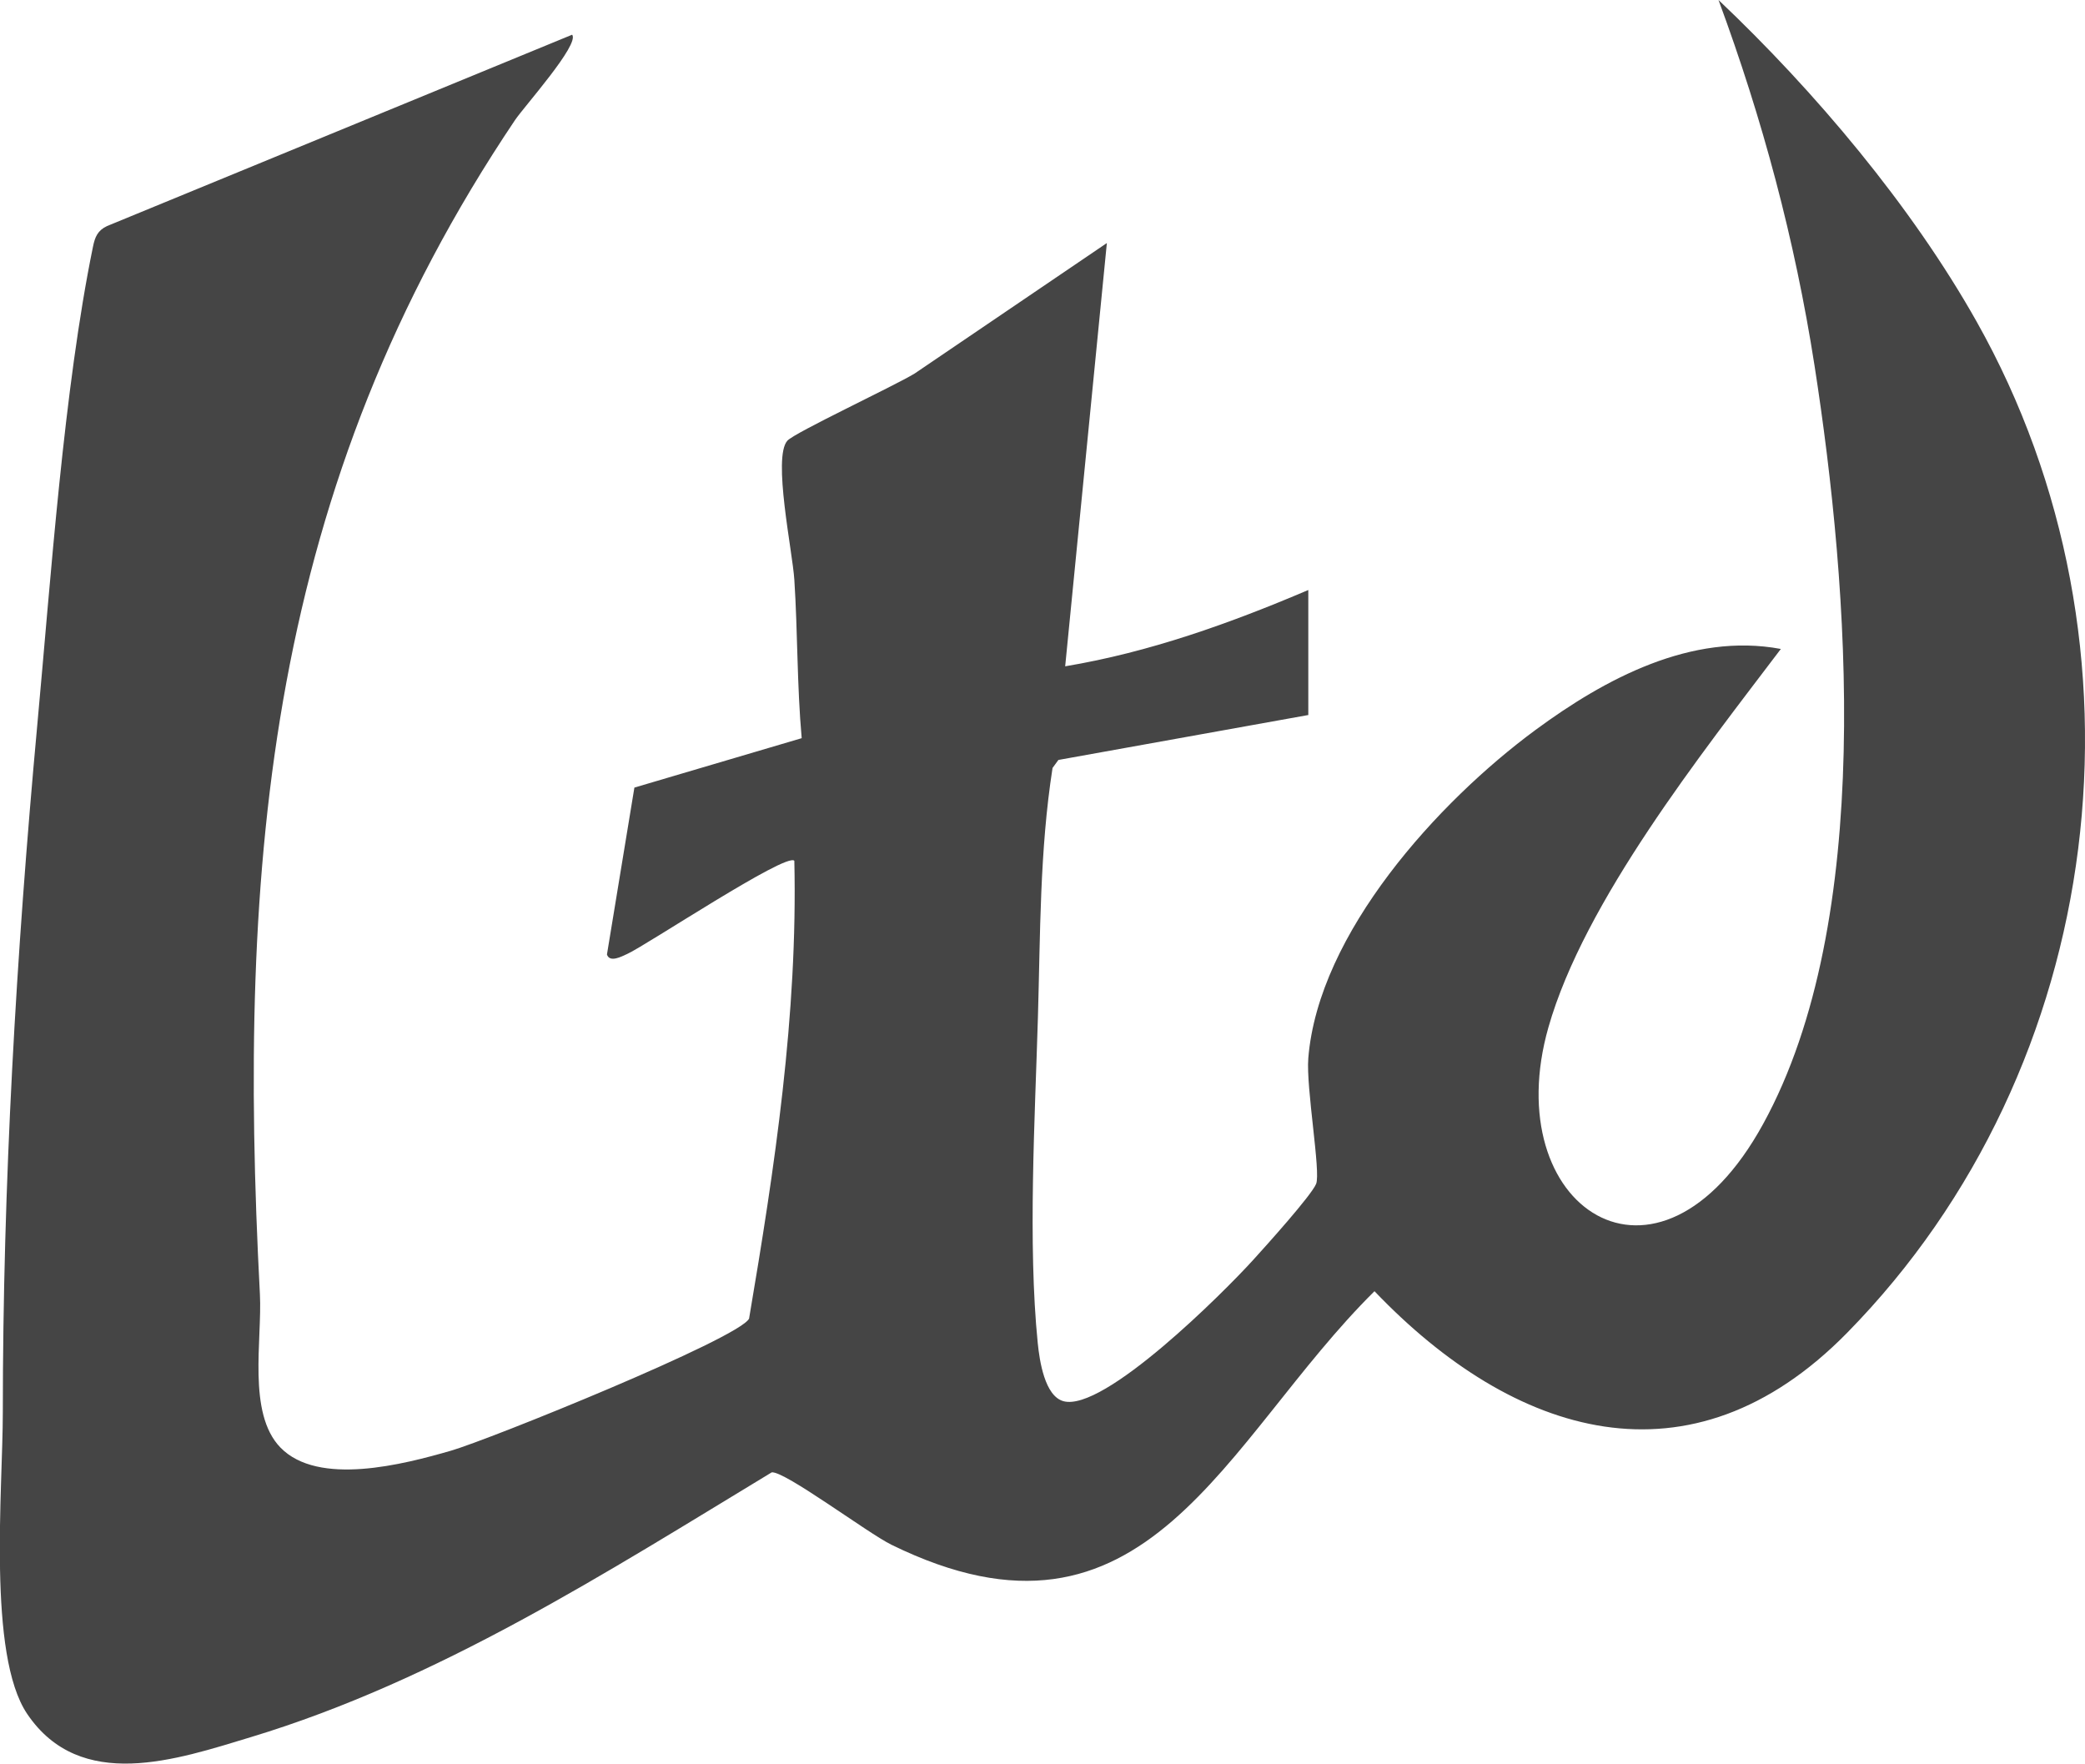
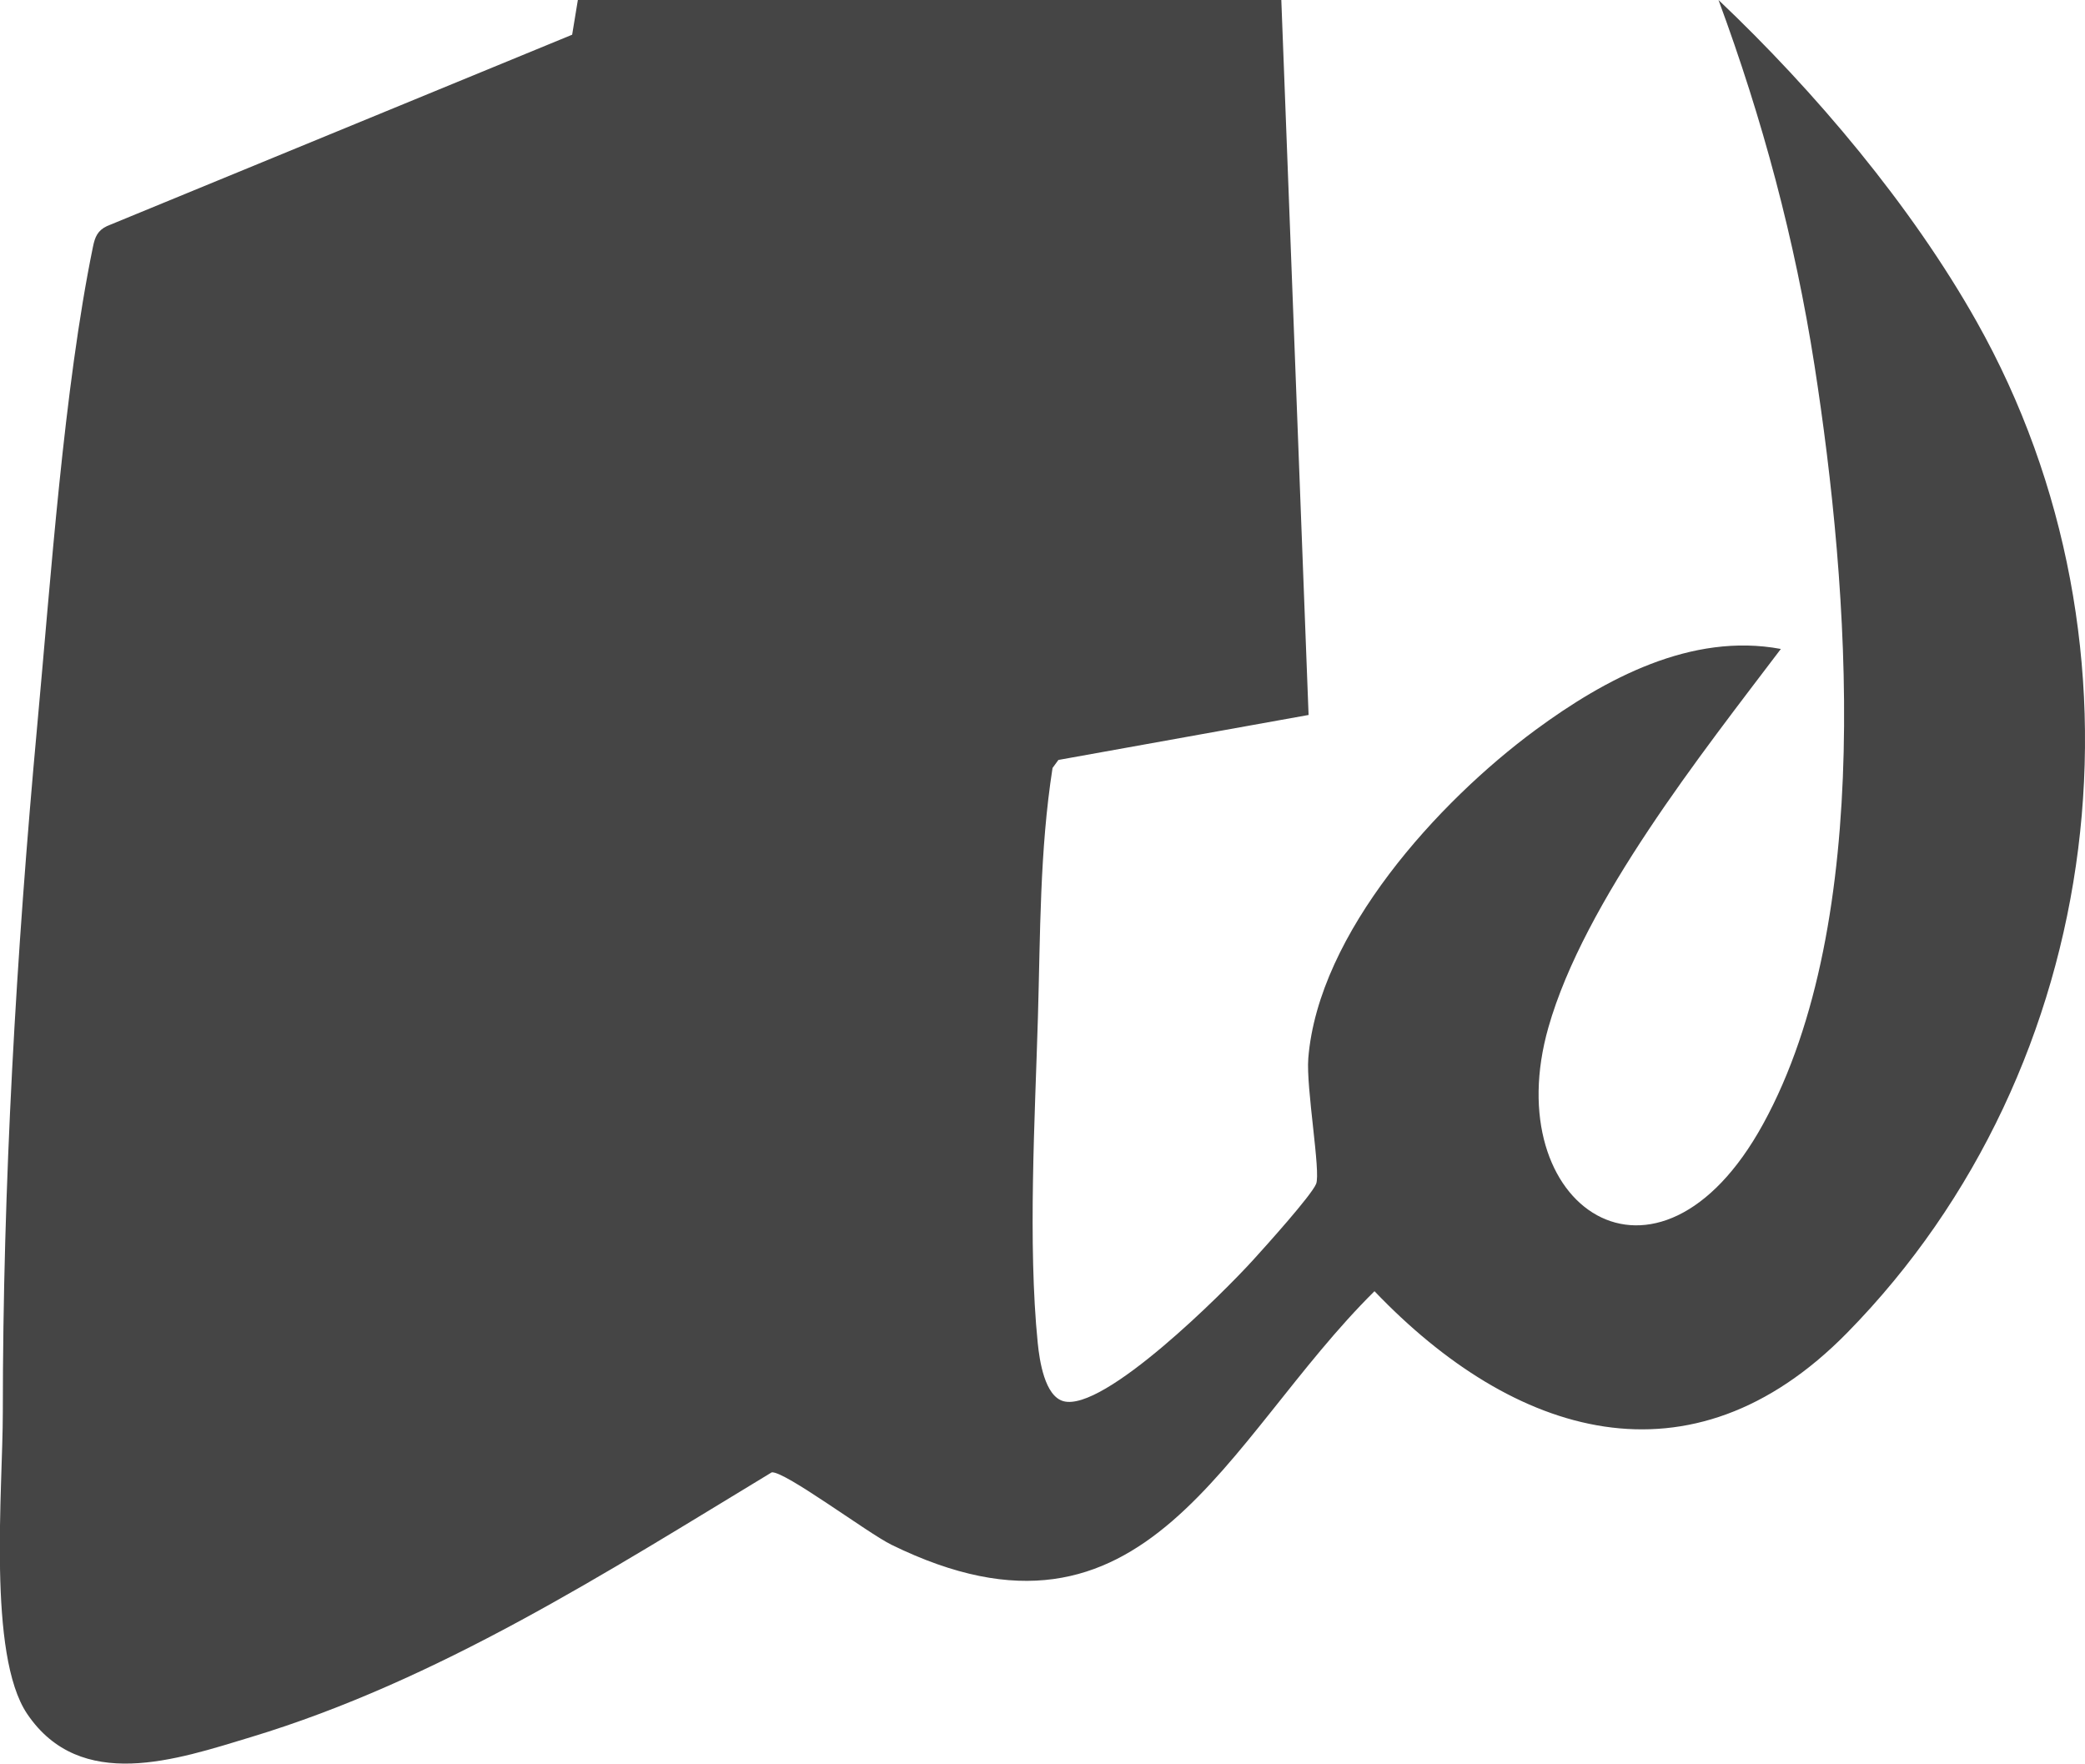
<svg xmlns="http://www.w3.org/2000/svg" id="Capa_1" data-name="Capa 1" viewBox="0 0 221.09 187">
  <defs>
    <style> .cls-1 { fill: #454545; } </style>
  </defs>
-   <path class="cls-1" d="M138.76,75.81l-26.53,4.77-.62.85c-1.37,8.8-1.29,17.56-1.55,26.42-.31,10.62-1.08,24.02-.02,34.55.19,1.88.74,5.62,2.72,6.17,4.27,1.19,17.02-11.55,20.12-14.97,1.31-1.44,6.17-6.83,6.68-8.07s-1.08-10.19-.83-13.32c1.07-13.28,13.79-27.22,24.09-34.81,7.37-5.43,16.54-10.36,26.02-8.59-8.35,11.03-20.85,26.77-24.65,40.13-5.42,19.06,11.58,30.63,22.77,10.24,11.84-21.57,9.12-56.81,5.45-80.42-2.08-13.34-5.51-26.12-10.18-38.76,10.21,9.67,20.46,21.82,27.37,34.1,19.34,34.34,13.95,79.04-13.74,107.23-16.61,16.91-35.33,11.04-50.11-4.42-16.01,15.85-24.11,40.18-51.23,26.88-2.49-1.22-11.36-7.87-12.69-7.67-17.59,10.65-35.33,22.05-55.22,28.07-7.89,2.39-18.07,5.89-23.72-2.45-4.24-6.27-2.59-23.84-2.59-31.99,0-24.08,1.42-48.59,3.65-72.83,1.44-15.61,2.82-35.7,5.91-50.76.21-1.03.49-1.72,1.49-2.19L60.67,3.68c.82,1.02-5.09,7.62-6.05,9.04-26.15,38.89-29.48,78.49-27.06,124.51.25,4.84-1.35,12.59,2.16,16.24,4.02,4.17,13.11,1.79,18.07.36,4.04-1.16,30.54-11.89,31.64-14.01,2.72-16.02,5.17-32.23,4.8-48.55-.83-.92-15.74,8.99-17.72,9.88-.62.28-1.85.95-2.15.06l2.91-17.7,17.74-5.24c-.5-5.57-.42-11.23-.78-16.8-.19-3-2.32-12.97-.74-14.74.78-.87,11.19-5.73,13.49-7.12l20.39-13.84-4.42,44.88c8.94-1.49,17.49-4.56,25.78-8.09v13.25Z" />
+   <path class="cls-1" d="M138.76,75.81l-26.53,4.77-.62.85c-1.37,8.8-1.29,17.56-1.55,26.42-.31,10.62-1.08,24.02-.02,34.55.19,1.88.74,5.62,2.72,6.17,4.27,1.19,17.02-11.55,20.12-14.97,1.31-1.44,6.17-6.83,6.68-8.07s-1.08-10.19-.83-13.32c1.07-13.28,13.79-27.22,24.09-34.81,7.37-5.43,16.54-10.36,26.02-8.59-8.35,11.03-20.85,26.77-24.65,40.13-5.42,19.06,11.58,30.63,22.77,10.24,11.84-21.57,9.12-56.81,5.45-80.42-2.08-13.34-5.51-26.12-10.18-38.76,10.21,9.67,20.46,21.82,27.37,34.1,19.34,34.34,13.95,79.04-13.74,107.23-16.61,16.91-35.33,11.04-50.11-4.42-16.01,15.85-24.11,40.18-51.23,26.88-2.49-1.22-11.36-7.87-12.69-7.67-17.59,10.65-35.33,22.05-55.22,28.07-7.89,2.39-18.07,5.89-23.72-2.45-4.24-6.27-2.59-23.84-2.59-31.99,0-24.08,1.42-48.59,3.65-72.83,1.44-15.61,2.82-35.7,5.91-50.76.21-1.03.49-1.72,1.49-2.19L60.67,3.68l2.91-17.7,17.74-5.24c-.5-5.57-.42-11.23-.78-16.8-.19-3-2.32-12.97-.74-14.74.78-.87,11.19-5.73,13.49-7.12l20.39-13.84-4.42,44.88c8.94-1.49,17.49-4.56,25.78-8.09v13.25Z" />
</svg>